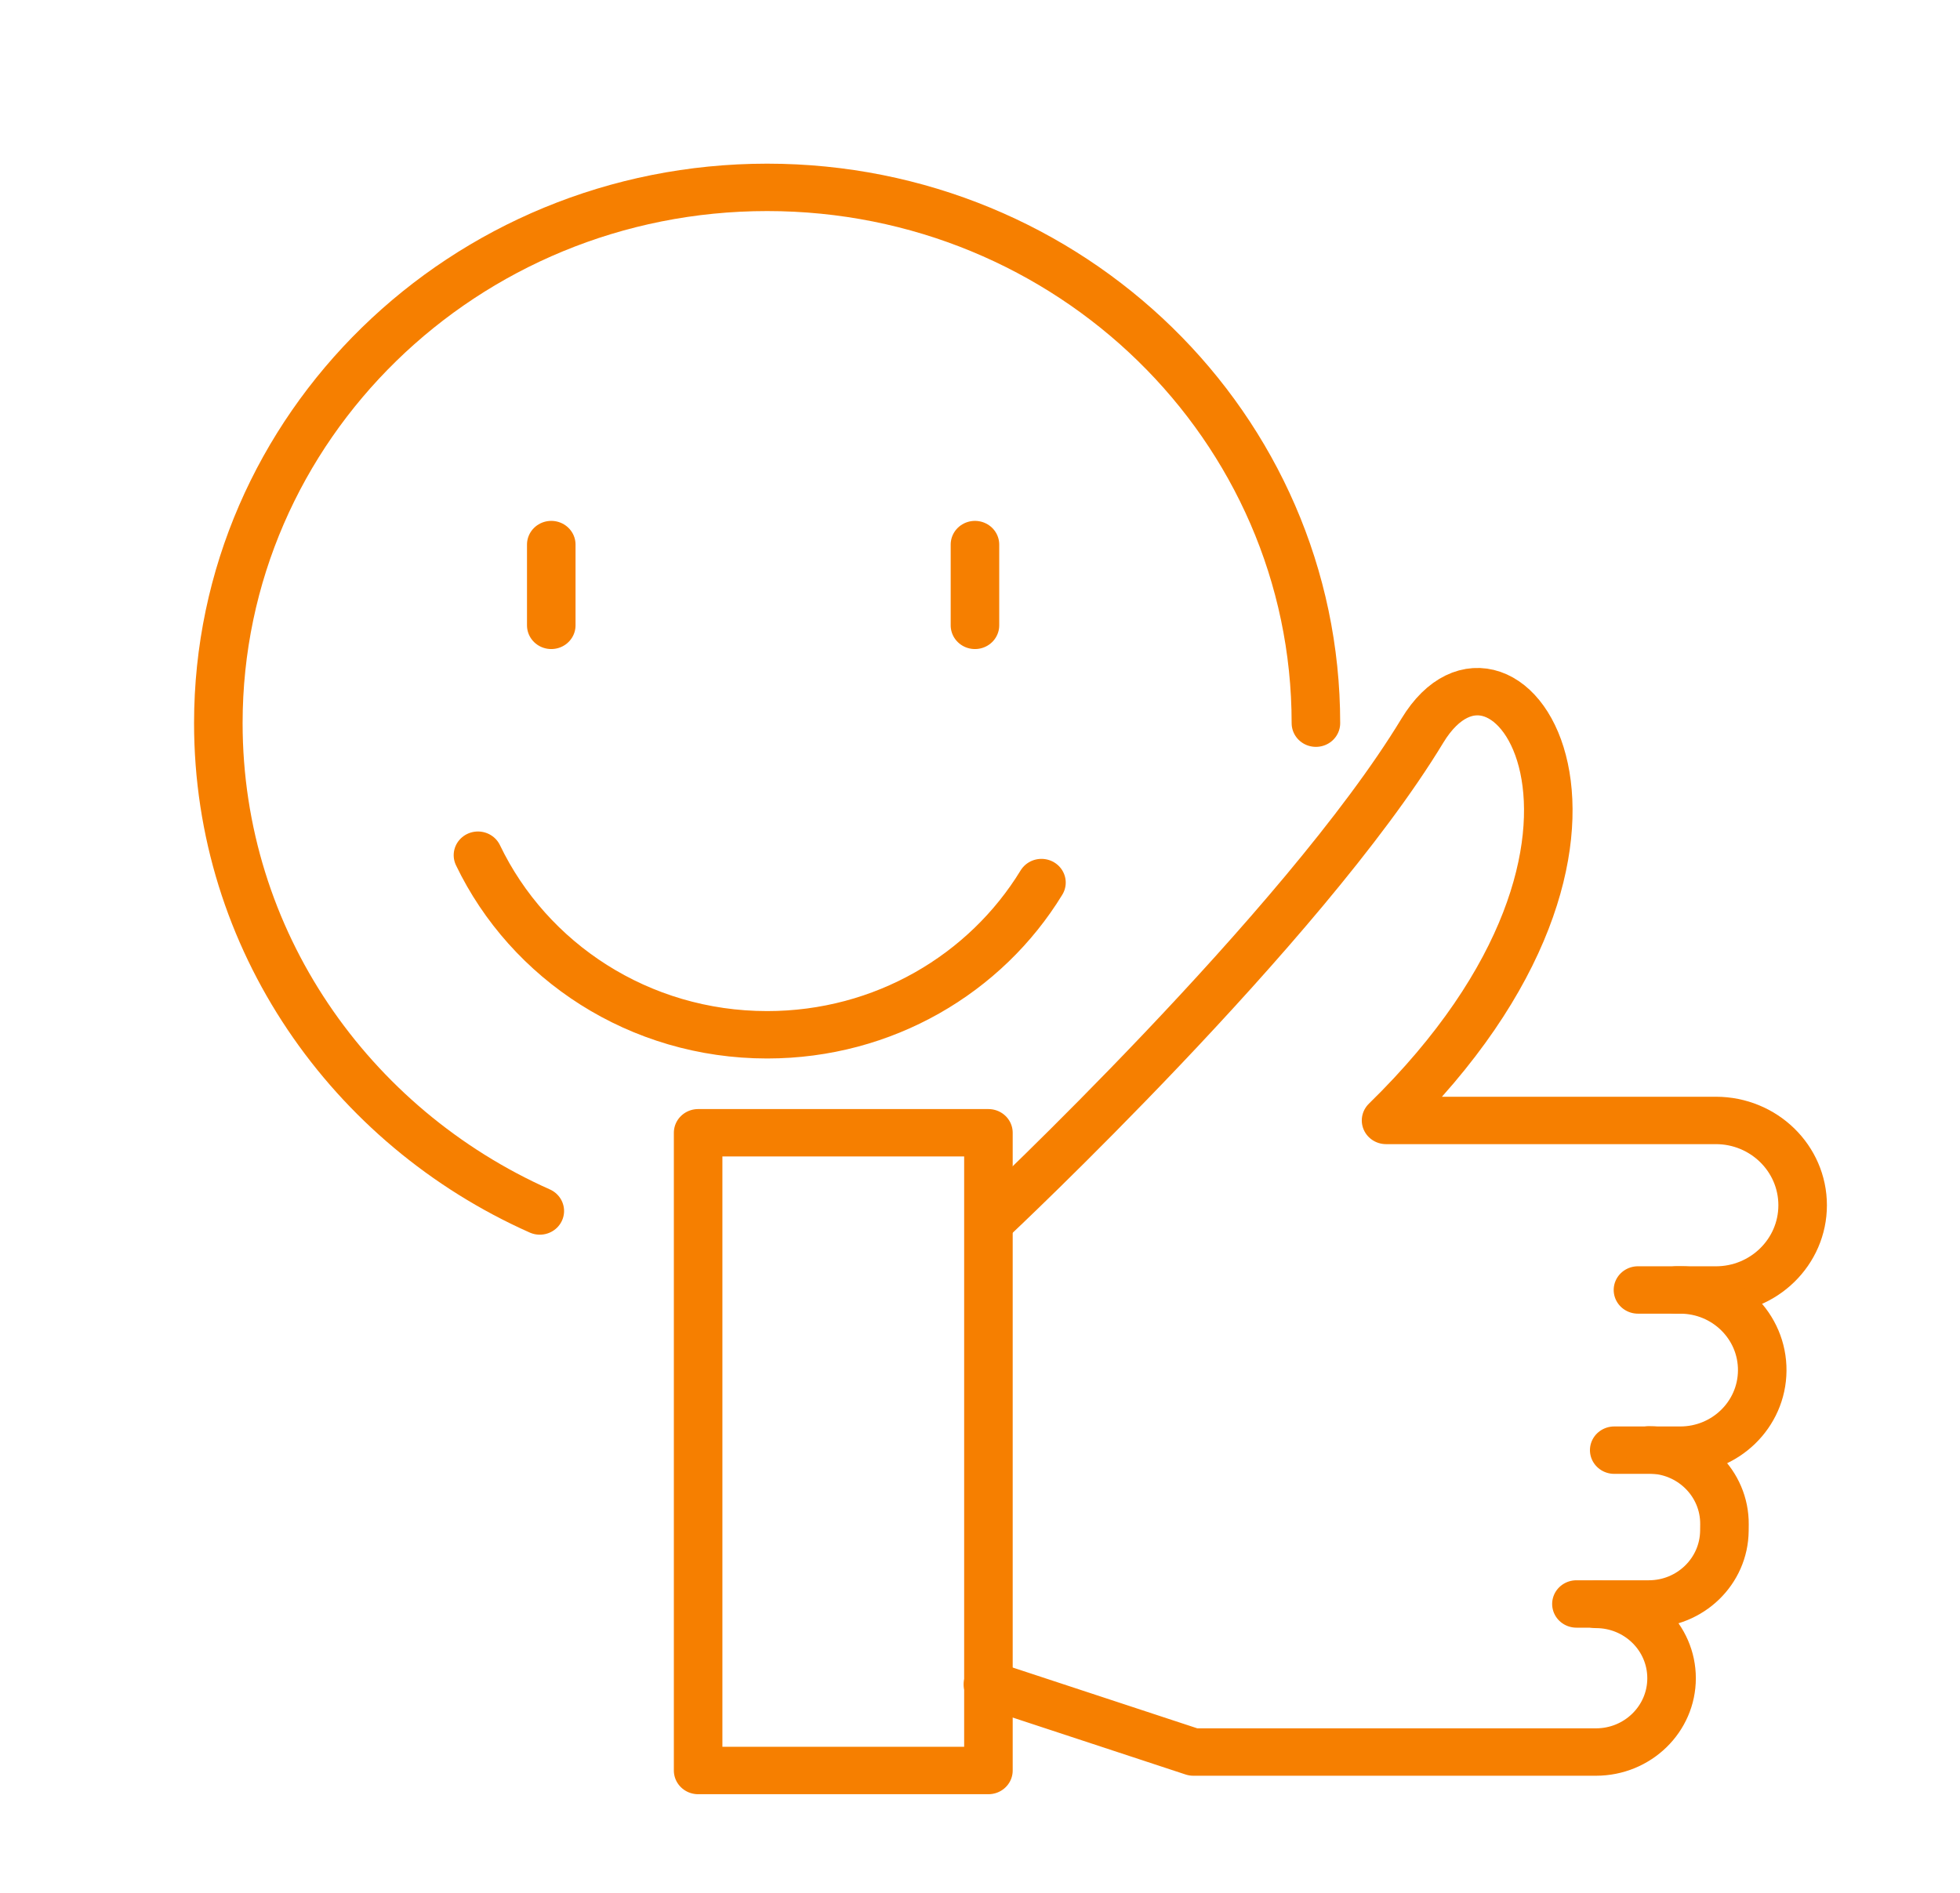
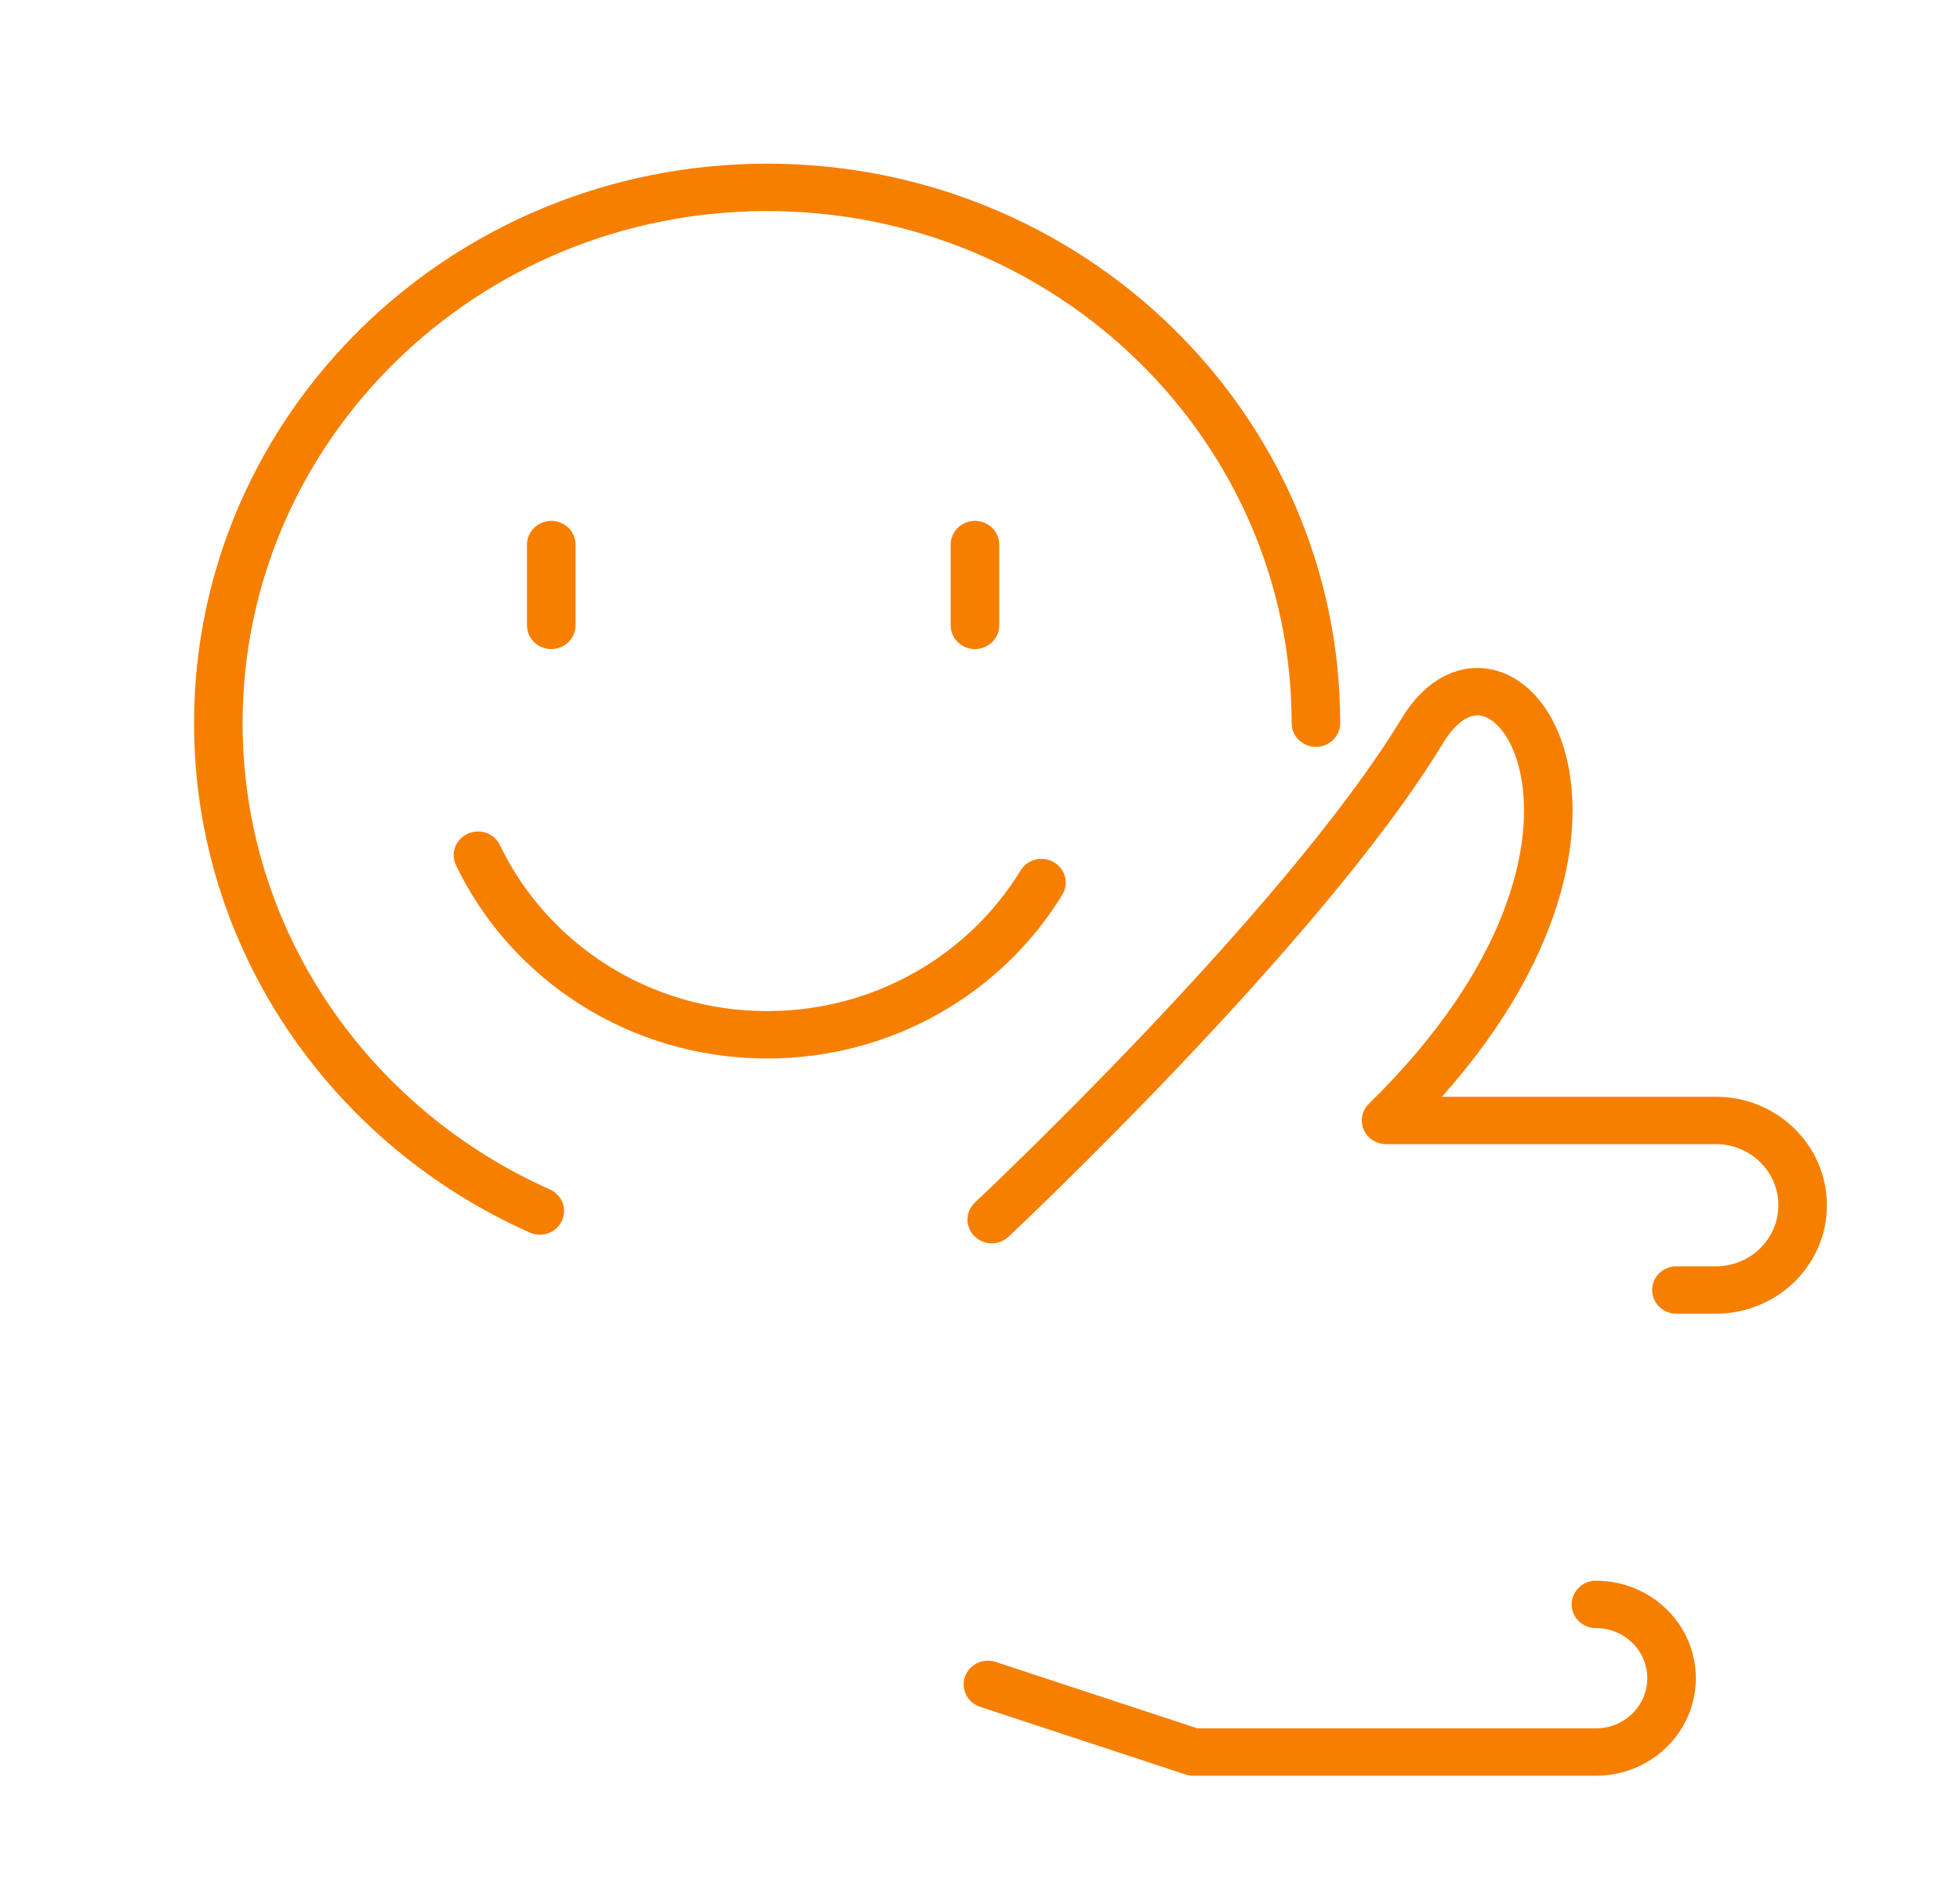
<svg xmlns="http://www.w3.org/2000/svg" width="59" height="57" xml:space="preserve" overflow="hidden">
  <g transform="translate(-257 -169)">
    <g>
      <g>
        <g>
          <g>
            <path d="M28.167 35.719C28.167 35.719 37.316 26.931 40.825 21 43.254 16.894 48.292 24.2 39.758 32.734L49.452 32.734C50.862 32.734 52.004 33.877 52.004 35.287 52.004 36.696 50.862 37.839 49.452 37.839L48.293 37.839" stroke="#F67F00" stroke-width="1.427" stroke-linecap="round" stroke-linejoin="round" stroke-miterlimit="4" stroke-opacity="1" fill="none" fill-rule="nonzero" transform="matrix(1.024 0 0 1 258.011 170)" />
-             <path d="M46.465 42.661 48.405 42.661C49.729 42.661 50.805 41.594 50.816 40.27 50.828 38.93 49.745 37.838 48.405 37.838L47.163 37.838" stroke="#F67F00" stroke-width="1.427" stroke-linecap="round" stroke-linejoin="round" stroke-miterlimit="4" stroke-opacity="1" fill="none" fill-rule="nonzero" transform="matrix(1.024 0 0 1 258.011 170)" />
-             <path d="M45.354 47.292 47.482 47.292C48.702 47.292 49.693 46.308 49.704 45.088L49.706 44.896C49.717 43.661 48.718 42.654 47.484 42.654" stroke="#F67F00" stroke-width="1.427" stroke-linecap="round" stroke-linejoin="round" stroke-miterlimit="4" stroke-opacity="1" fill="none" fill-rule="nonzero" transform="matrix(1.024 0 0 1 258.011 170)" />
            <path d="M28.054 49.713 34.093 51.75 45.928 51.75C47.156 51.75 48.151 50.755 48.151 49.528 48.151 48.3 47.156 47.305 45.928 47.305" stroke="#F67F00" stroke-width="1.427" stroke-linecap="round" stroke-linejoin="round" stroke-miterlimit="4" stroke-opacity="1" fill="none" fill-rule="nonzero" transform="matrix(1.024 0 0 1 258.011 170)" />
-             <path d="M19.535 33.105 28.069 33.105 28.069 52.306 19.535 52.306Z" stroke="#F67F00" stroke-width="1.427" stroke-linecap="round" stroke-linejoin="round" stroke-miterlimit="4" stroke-opacity="1" fill="none" fill-rule="nonzero" transform="matrix(1.024 0 0 1 258.011 170)" />
            <path d="M14.881 35.46C9.306 32.92 5.431 27.299 5.431 20.773 5.431 11.864 12.654 4.641 21.564 4.641 30.473 4.641 37.696 11.864 37.696 20.773" stroke="#F67F00" stroke-width="1.427" stroke-linecap="round" stroke-linejoin="round" stroke-miterlimit="4" stroke-opacity="1" fill="none" fill-rule="nonzero" transform="matrix(1.024 0 0 1 258.011 170)" />
            <path d="M29.628 25.572C27.991 28.317 24.992 30.155 21.564 30.155 17.803 30.155 14.56 27.943 13.063 24.748" stroke="#F67F00" stroke-width="1.427" stroke-linecap="round" stroke-linejoin="round" stroke-miterlimit="4" stroke-opacity="1" fill="none" fill-rule="nonzero" transform="matrix(1.024 0 0 1 258.011 170)" />
            <path d="M15.218 15.396 15.218 17.828" stroke="#F67F00" stroke-width="1.427" stroke-linecap="round" stroke-linejoin="round" stroke-miterlimit="4" stroke-opacity="1" fill="none" fill-rule="nonzero" transform="matrix(1.024 0 0 1 258.011 170)" />
            <path d="M27.673 15.396 27.673 17.828" stroke="#F67F00" stroke-width="1.427" stroke-linecap="round" stroke-linejoin="round" stroke-miterlimit="4" stroke-opacity="1" fill="none" fill-rule="nonzero" transform="matrix(1.024 0 0 1 258.011 170)" />
          </g>
        </g>
      </g>
    </g>
  </g>
</svg>